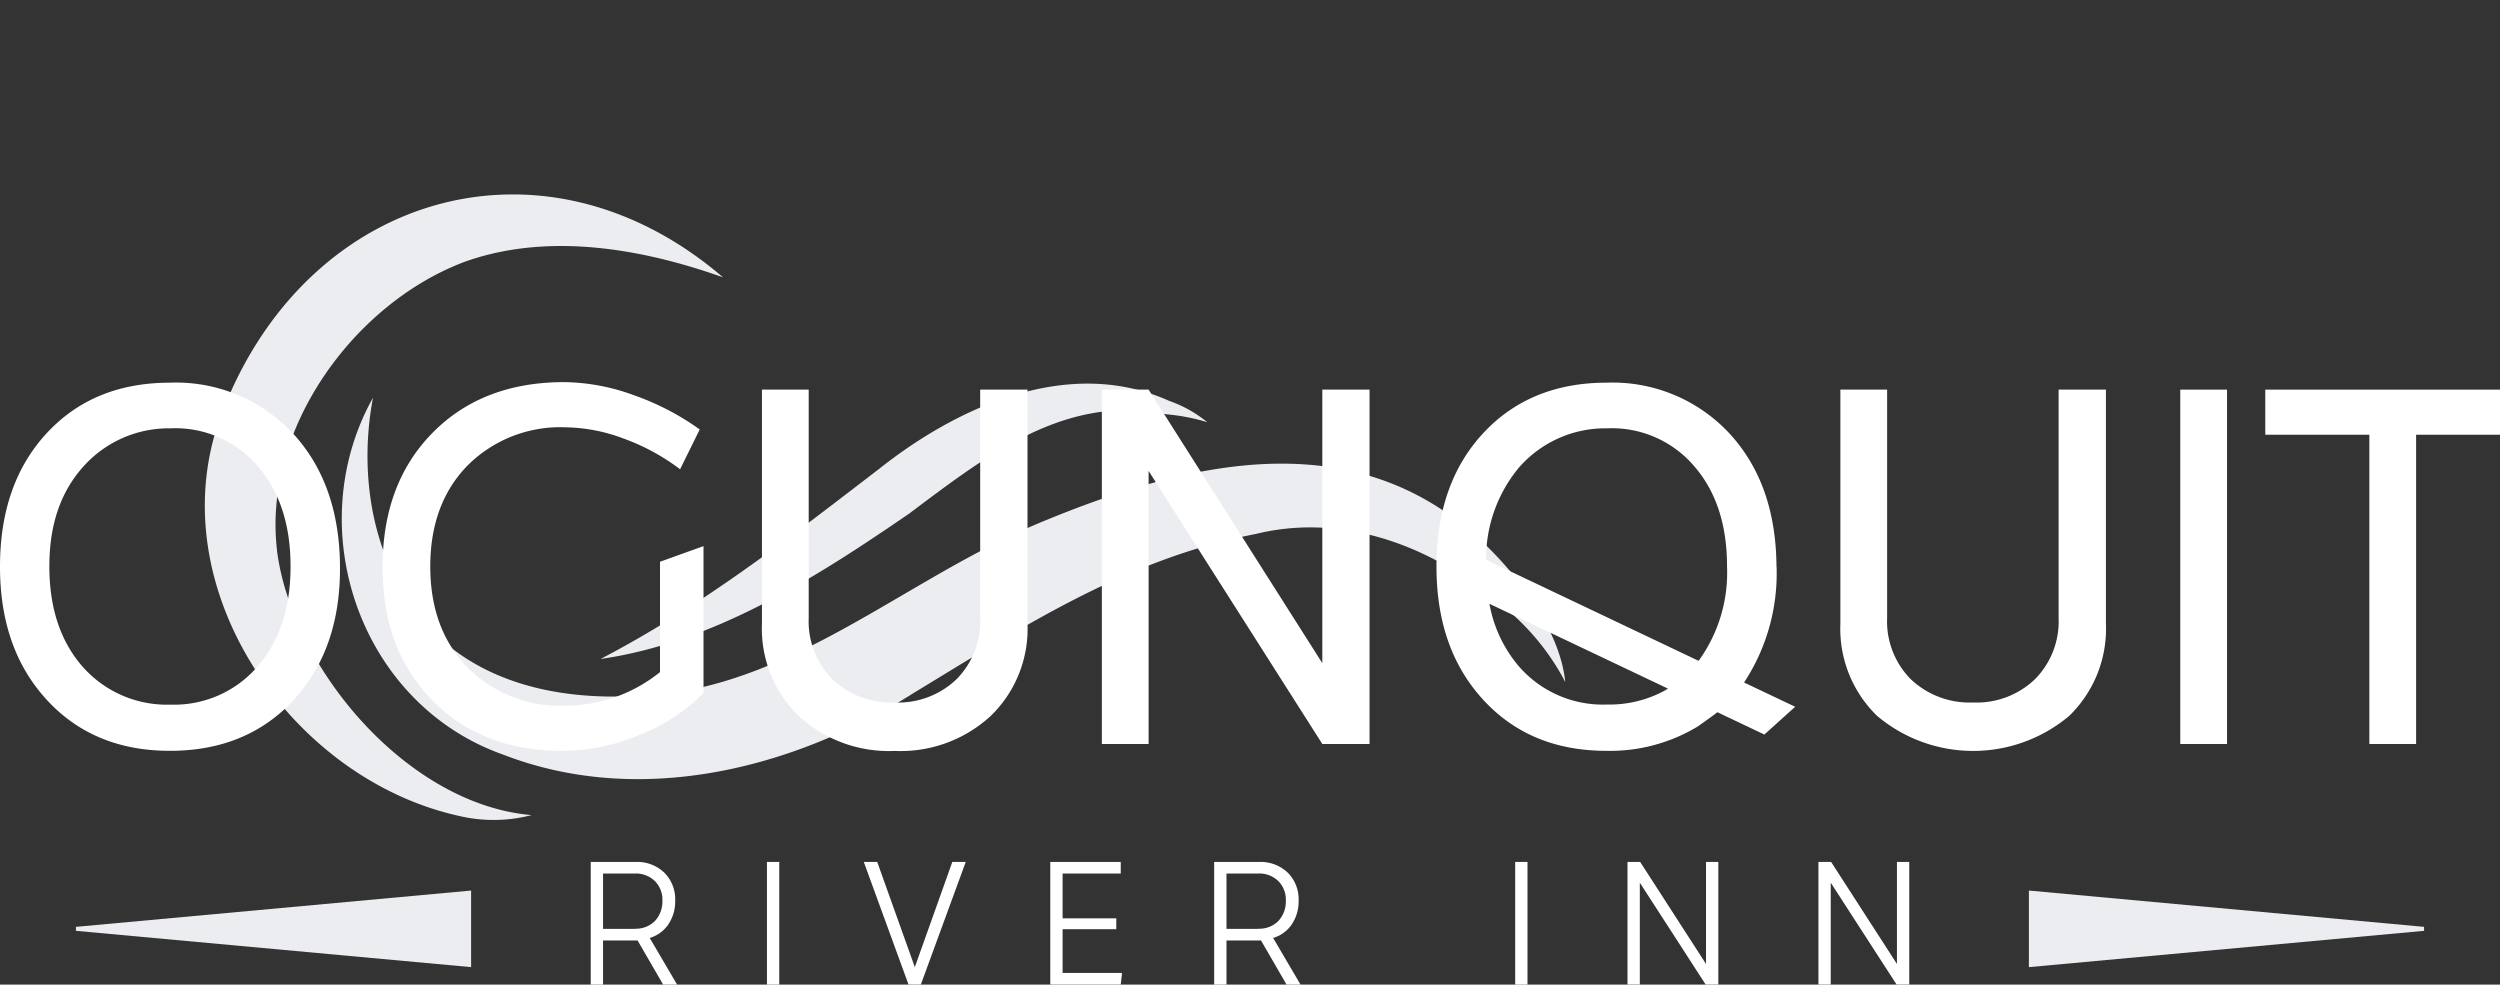
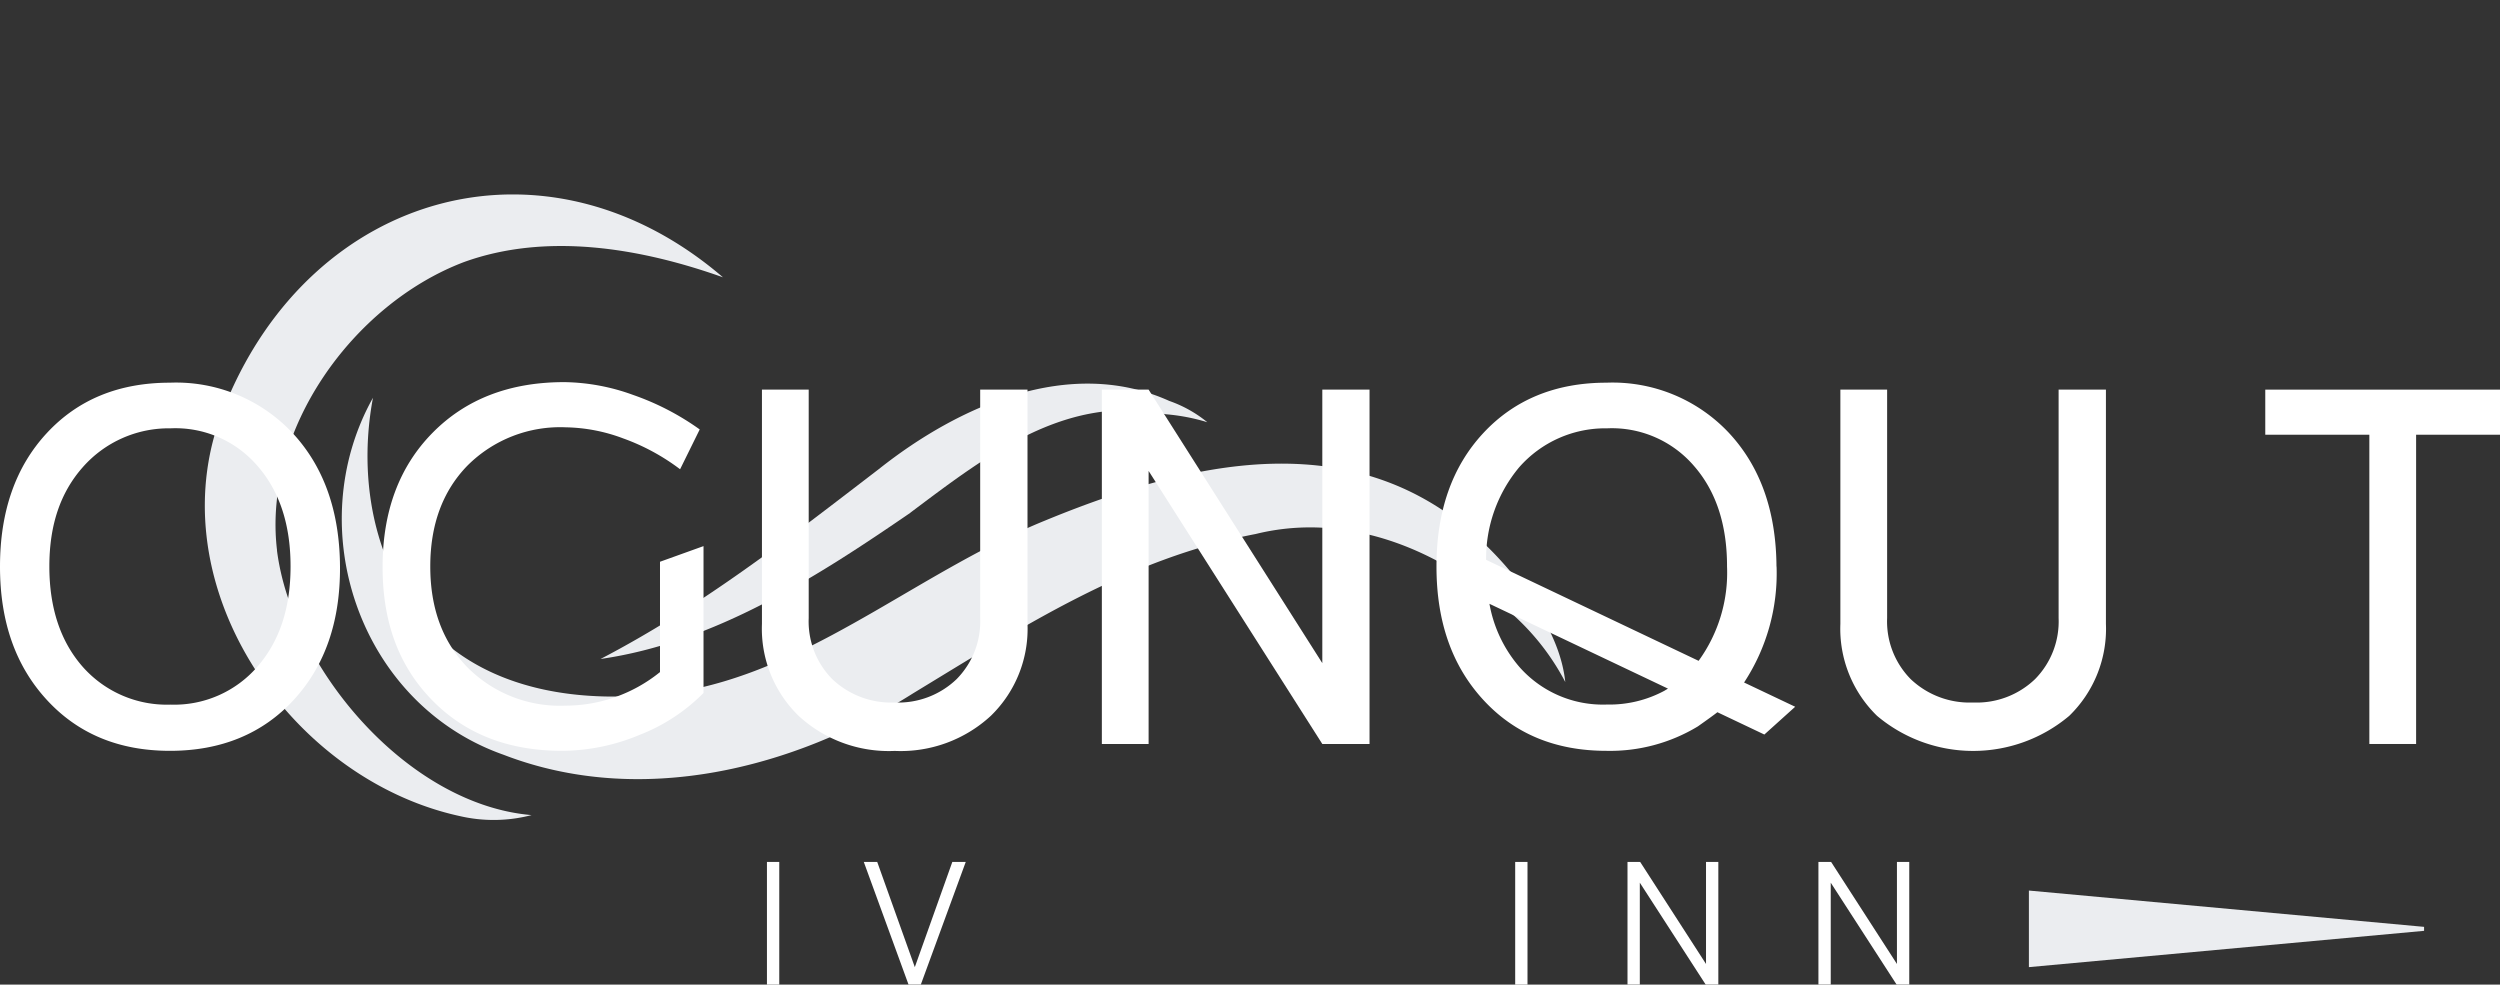
<svg xmlns="http://www.w3.org/2000/svg" width="270" height="106.34" viewBox="0 0 270 106.34">
  <rect x="0" y="0" width="270" height="106.34" fill="#333333" stroke="none" />
  <g id="Group_179" data-name="Group 179" transform="translate(11908 13836)">
    <g id="file" transform="translate(-11908 -13823)">
      <g id="Group_177" data-name="Group 177">
        <path id="Path_435" data-name="Path 435" d="M29.92,46.43C28.36,33.4,38.15,19.85,50.09,15.31c8.89-3.22,18.99-1.56,27.99,1.64C58.96.53,33.72,7.62,24.32,30.73c-7.88,18.64,6.56,40.32,25.35,44.41a16.192,16.192,0,0,0,7.74-.11c-13.42-1.13-25.88-15.88-27.5-28.6Z" fill="#ebedf0" />
        <path id="Path_436" data-name="Path 436" d="M98.32,42.37c8.24-6.18,16.8-12.87,27.59-10.63a21.1,21.1,0,0,1,4.48.86,13.529,13.529,0,0,0-4.11-2.3c-10.78-4.87-22.79.56-31.35,7.35-9.8,7.51-19.03,14.76-30.07,20.52,12.36-1.78,23.39-8.88,33.46-15.79Z" fill="#ebedf0" />
        <path id="Path_437" data-name="Path 437" d="M112.87,43.22C99.94,48.48,88.96,58.16,75.75,61.24,66.83,63.05,56.22,62.78,48.78,57c-7.79-6.25-10.39-16.97-8.5-27.04-7.87,14.07-1.45,33.07,14.09,38.55,14.78,5.71,31.36,1.53,44.26-6.64,12.03-7.31,23.18-14.54,36.99-17.2a24.584,24.584,0,0,1,9.31-.47c6.46.83,12.61,4.09,17.58,8.42a25.915,25.915,0,0,1,6.54,8.04c-.38-3.64-2.28-6.98-4.38-9.99-13.78-18.35-32.89-15.24-51.8-7.45Z" fill="#ebedf0" />
-         <path id="Path_438" data-name="Path 438" d="M8.2,87.53l42.68,3.92V83.18L8.2,87.1Z" fill="#ebedf0" />
        <path id="Path_439" data-name="Path 439" d="M219.12,83.18v8.27l42.68-3.92V87.1Z" fill="#ebedf0" />
      </g>
      <g id="Group_178" data-name="Group 178">
        <path id="Path_440" data-name="Path 440" d="M18.36,28.33q-8.265,0-13.31,5.45T0,48.18c0,5.97,1.68,10.73,5.05,14.4s7.8,5.51,13.31,5.51,10-1.84,13.37-5.51,5.03-8.47,4.99-14.4q-.06-8.955-5.11-14.4a17.23,17.23,0,0,0-13.25-5.45ZM27.8,59a11.88,11.88,0,0,1-9.38,4.1A12.128,12.128,0,0,1,8.92,59Q5.335,54.905,5.33,48.18c0-4.48,1.19-7.97,3.59-10.7a12.371,12.371,0,0,1,9.5-4.22,11.684,11.684,0,0,1,9.38,4.05q3.585,4.095,3.58,10.87c0,4.51-1.2,8.08-3.58,10.82Z" fill="#fff" />
        <path id="Path_441" data-name="Path 441" d="M71.26,59.6a16.252,16.252,0,0,1-10.21,3.61,14.084,14.084,0,0,1-10.56-4.13q-4.02-4.125-4.02-10.9t4.02-10.9a14.16,14.16,0,0,1,10.62-4.13,18.381,18.381,0,0,1,6.2,1.2,23.132,23.132,0,0,1,6.14,3.33l2.12-4.3a28.26,28.26,0,0,0-7.2-3.73,22.469,22.469,0,0,0-7.43-1.38q-8.835,0-14.23,5.48T41.32,48.24c0,6.01,1.78,10.72,5.34,14.37s8.24,5.48,14.06,5.48a21.938,21.938,0,0,0,8.35-1.72,19.779,19.779,0,0,0,6.91-4.53V45.98l-4.7,1.69V59.6Z" fill="#fff" />
        <path id="Path_442" data-name="Path 442" d="M105.86,53.75a8.868,8.868,0,0,1-2.55,6.6,9.1,9.1,0,0,1-6.68,2.52,9.241,9.241,0,0,1-6.74-2.52,8.868,8.868,0,0,1-2.55-6.6V29.08H82.29v25.3a13.128,13.128,0,0,0,3.96,9.93A14.374,14.374,0,0,0,96.63,68.1a14.357,14.357,0,0,0,10.38-3.79,13.1,13.1,0,0,0,3.96-9.93V29.08h-5.11V53.75Z" fill="#fff" />
        <path id="Path_443" data-name="Path 443" d="M142.81,58.62,124.05,29.08H119V67.35h5.05V37.86l18.76,29.49h5.1V29.08h-5.1Z" fill="#fff" />
        <path id="Path_444" data-name="Path 444" d="M191.86,48.18q-.06-8.955-5.11-14.4a17.23,17.23,0,0,0-13.25-5.45c-5.47,0-9.94,1.82-13.31,5.45s-5.05,8.43-5.05,14.4,1.68,10.73,5.05,14.4,7.8,5.51,13.31,5.51a18.3,18.3,0,0,0,9.87-2.64c1.06-.75,1.66-1.18,2.11-1.53l4.82,2.29.25.12,3.33-3-5.52-2.62a21.445,21.445,0,0,0,3.51-12.52Zm-18.3-14.92a11.684,11.684,0,0,1,9.38,4.05q3.585,4.095,3.58,10.87a16.217,16.217,0,0,1-3.07,10.19L160.5,47.46a15.366,15.366,0,0,1,3.56-9.98,12.371,12.371,0,0,1,9.5-4.22Zm6.2,28.34a12.53,12.53,0,0,1-6.2,1.49,12.014,12.014,0,0,1-9.5-4.1,14.264,14.264,0,0,1-3.2-6.78l19.28,9.16c-.13.08-.25.15-.38.23Z" fill="#fff" />
        <path id="Path_445" data-name="Path 445" d="M222.33,53.75a8.868,8.868,0,0,1-2.55,6.6,9.1,9.1,0,0,1-6.68,2.52,9.241,9.241,0,0,1-6.74-2.52,8.868,8.868,0,0,1-2.55-6.6V29.08h-5.05v25.3a13.128,13.128,0,0,0,3.96,9.93,16.109,16.109,0,0,0,20.76,0,13.1,13.1,0,0,0,3.96-9.93V29.08h-5.11V53.75Z" fill="#fff" />
-         <rect id="Rectangle_264" data-name="Rectangle 264" width="5.05" height="38.27" transform="translate(235.47 29.08)" fill="#fff" />
        <path id="Path_446" data-name="Path 446" d="M244.65,29.08v4.87h11.24v33.4h5.05V33.95H270V29.08Z" fill="#fff" />
-         <path id="Path_447" data-name="Path 447" d="M72.18,86.83a4.381,4.381,0,0,0,.74-2.55,4.045,4.045,0,0,0-1.18-3.04,4.252,4.252,0,0,0-3.11-1.15H63.8V93.34h1.33V88.57h3.73l2.76,4.77h1.51L70.17,88.3a3.731,3.731,0,0,0,2.01-1.46Zm-3.61.49H65.13V81.34h3.44a2.927,2.927,0,0,1,2.15.81,2.84,2.84,0,0,1,.82,2.12,3.08,3.08,0,0,1-.81,2.2,2.893,2.893,0,0,1-2.16.83Z" fill="#fff" />
        <rect id="Rectangle_265" data-name="Rectangle 265" width="1.33" height="13.25" transform="translate(82.83 80.09)" fill="#fff" />
        <path id="Path_448" data-name="Path 448" d="M98.8,91.45,94.74,80.09H93.29l4.83,13.24h1.33l4.85-13.24h-1.45Z" fill="#fff" />
-         <path id="Path_449" data-name="Path 449" d="M114.76,87.35h5.8V86.18h-5.8V81.34h6.28V80.09h-7.61V93.33h7.61l.14-1.25h-6.42Z" fill="#fff" />
-         <path id="Path_450" data-name="Path 450" d="M139.51,86.83a4.381,4.381,0,0,0,.74-2.55,4.045,4.045,0,0,0-1.18-3.04,4.252,4.252,0,0,0-3.11-1.15h-4.83V93.34h1.33V88.57h3.73l2.76,4.77h1.51L137.5,88.3a3.731,3.731,0,0,0,2.01-1.46Zm-3.61.49h-3.44V81.34h3.44a2.927,2.927,0,0,1,2.15.81,2.84,2.84,0,0,1,.82,2.12,3.08,3.08,0,0,1-.81,2.2,2.893,2.893,0,0,1-2.16.83Z" fill="#fff" />
        <rect id="Rectangle_266" data-name="Rectangle 266" width="1.33" height="13.25" transform="translate(163.64 80.09)" fill="#fff" />
        <path id="Path_451" data-name="Path 451" d="M184.25,91.11l-7.11-11.02-.04.01v-.01h-1.33V93.33h1.33v-11l7.11,11,.04-.02v.02h1.33V80.09h-1.33Z" fill="#fff" />
        <path id="Path_452" data-name="Path 452" d="M204.87,91.11l-7.11-11.02-.04.01v-.01h-1.33V93.33h1.33v-11l7.11,11,.04-.02v.02h1.33V80.09h-1.33Z" fill="#fff" />
      </g>
    </g>
    <rect id="Rectangle_268" data-name="Rectangle 268" width="270" height="106" transform="translate(-11908 -13836)" fill="none" />
  </g>
</svg>